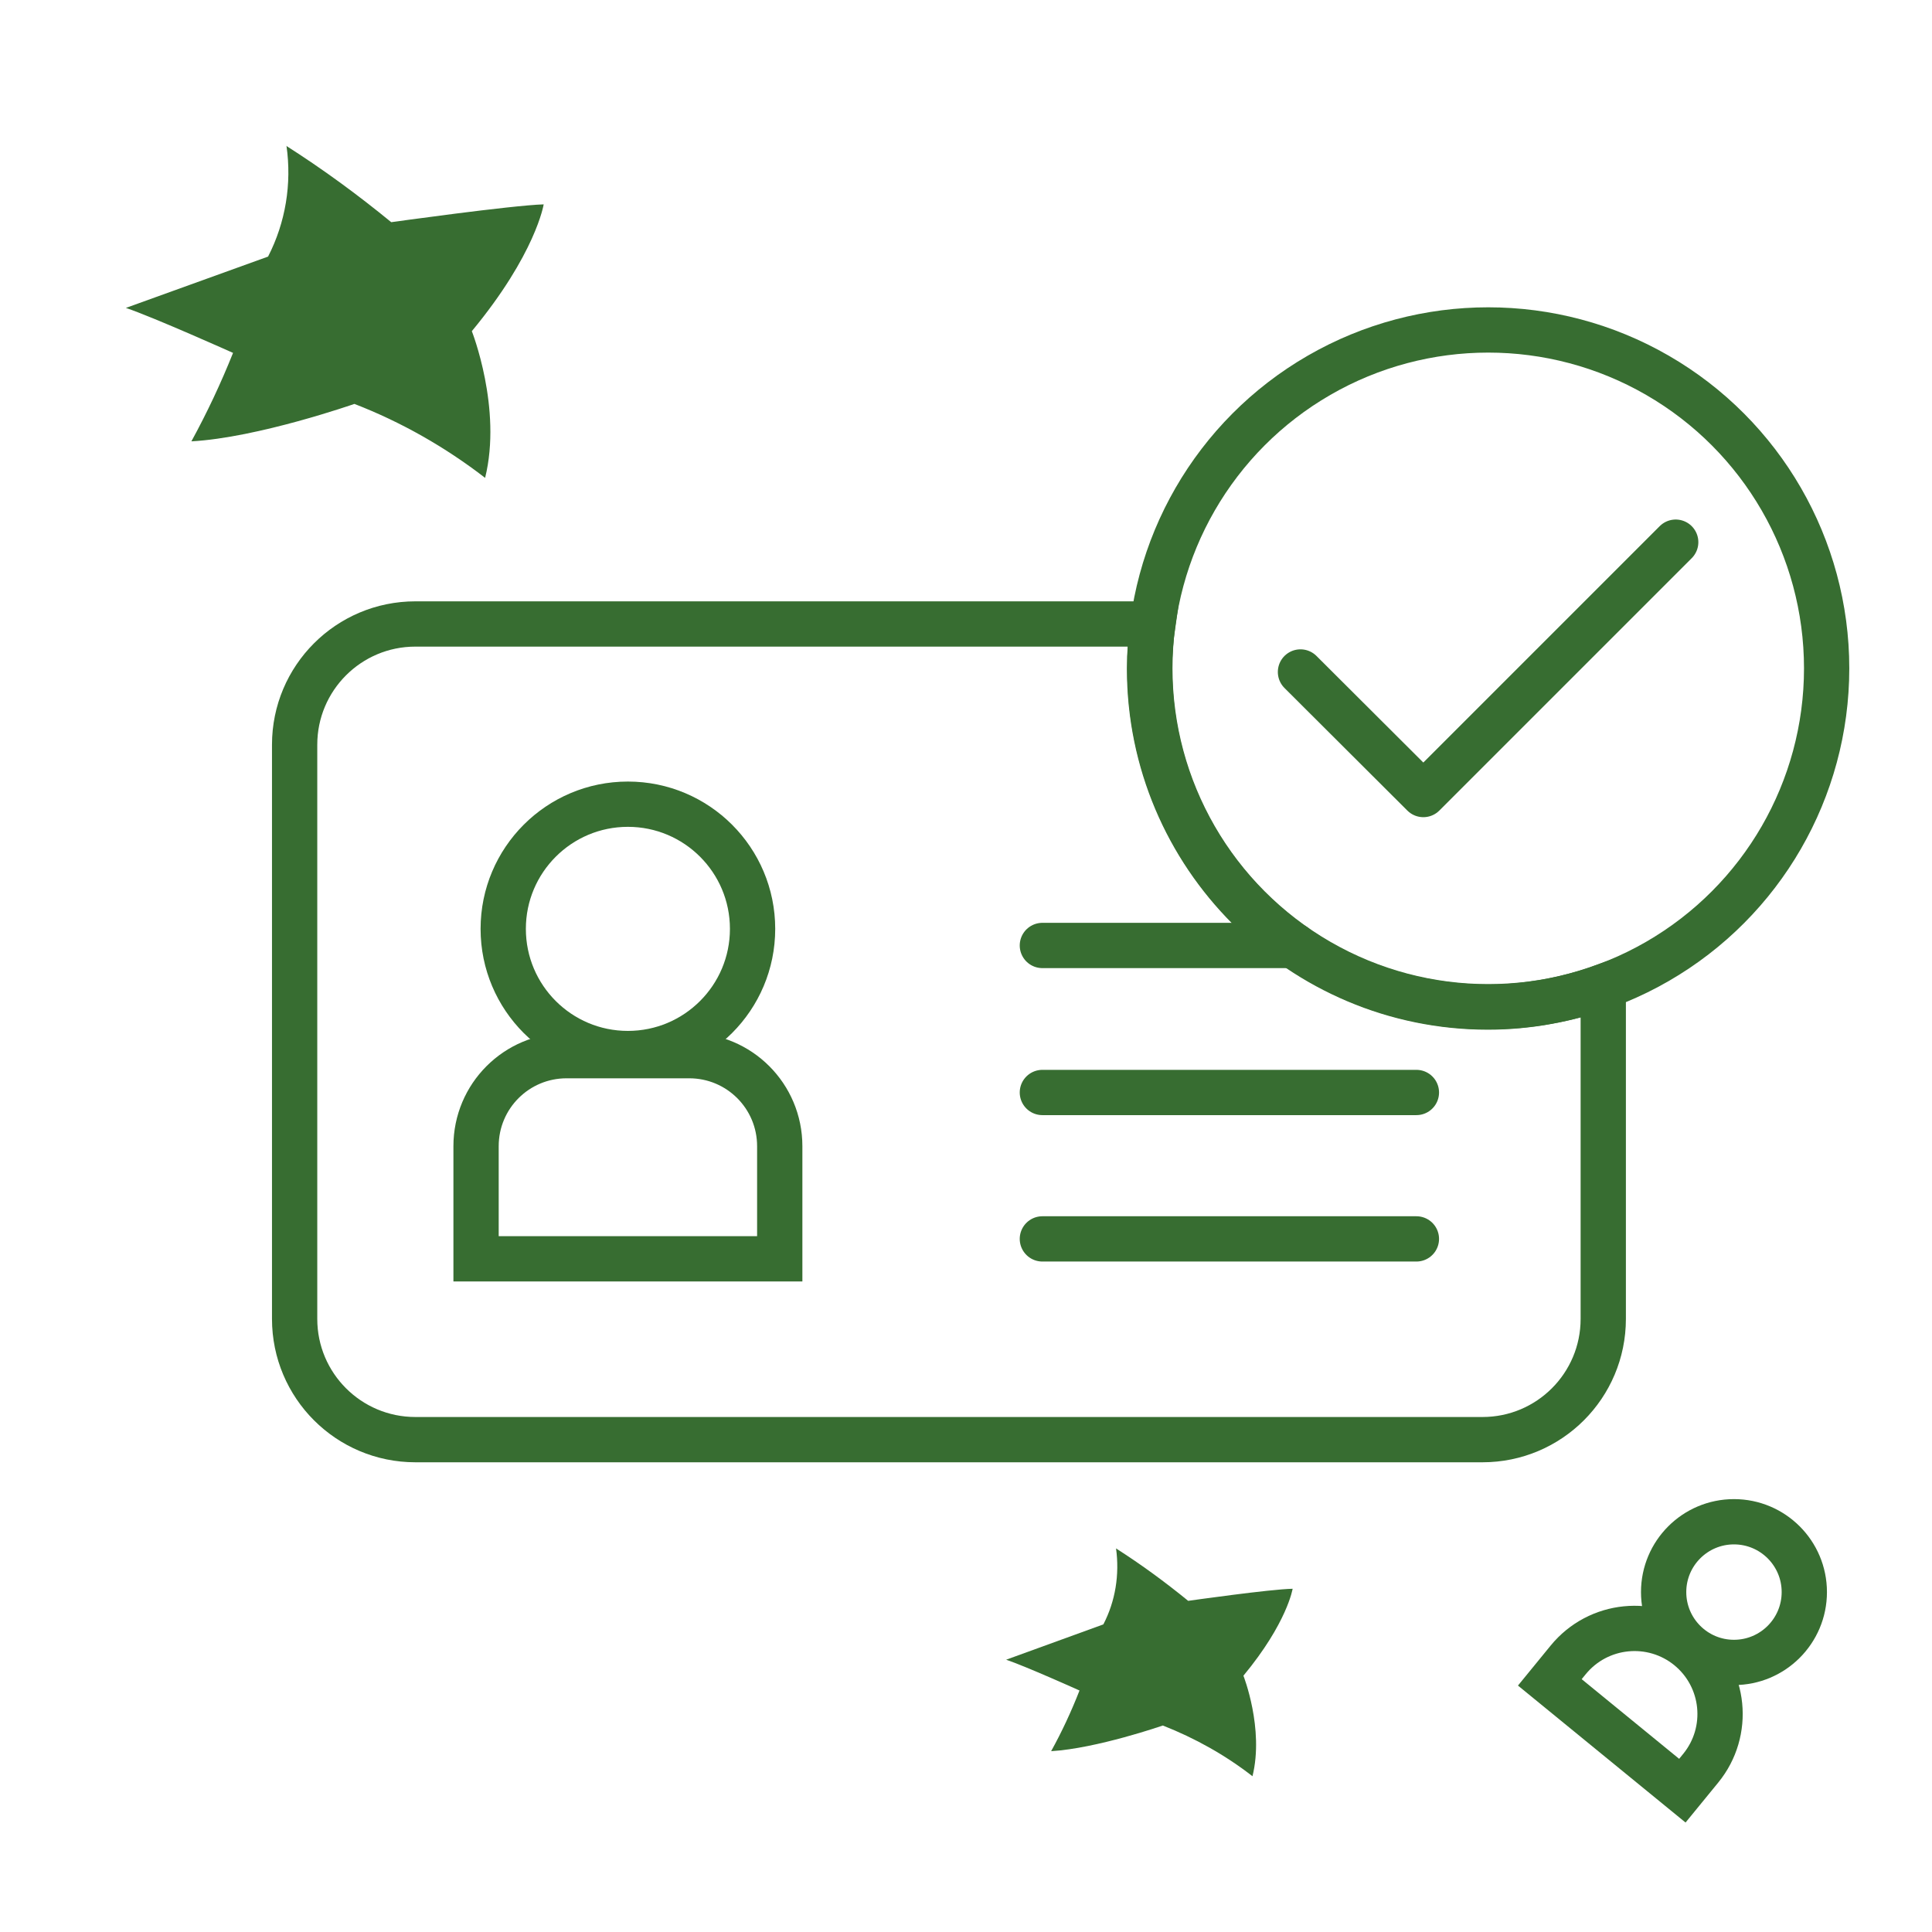
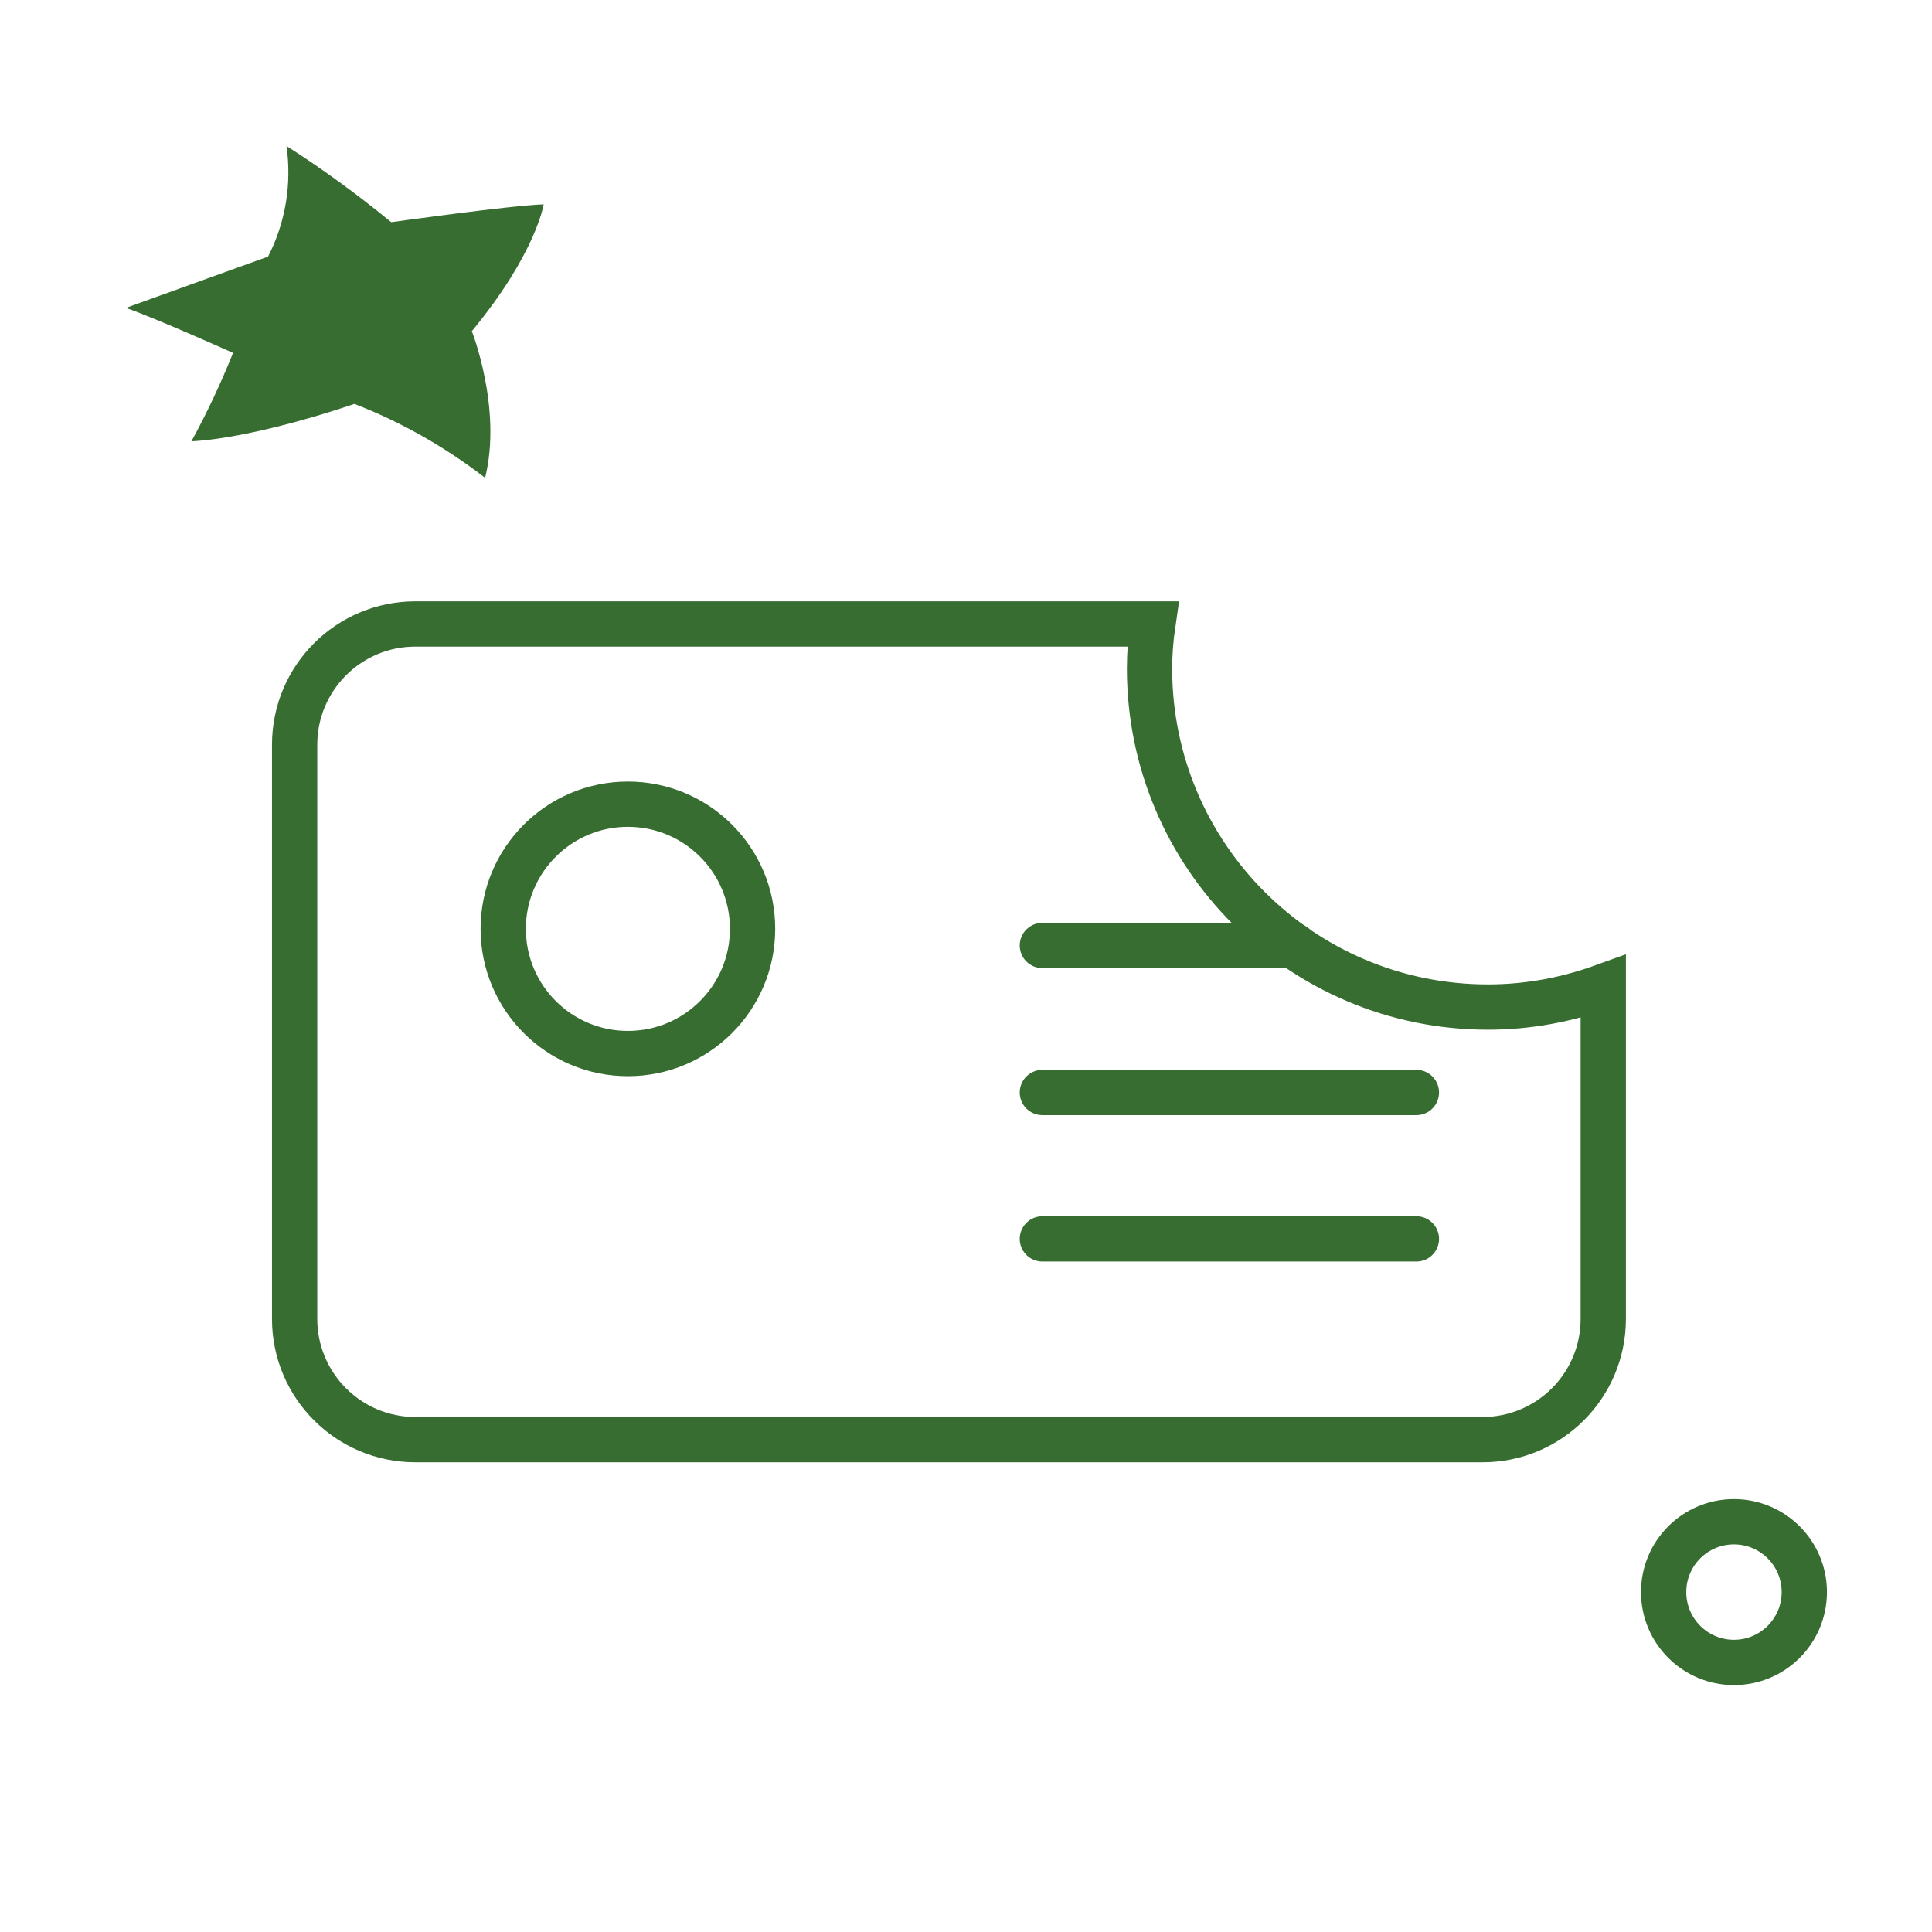
<svg xmlns="http://www.w3.org/2000/svg" id="Layer_1" viewBox="0 0 64 64">
  <defs>
    <style>
      .cls-1 {
        fill: #376d31;
      }

      .cls-2 {
        stroke-linejoin: round;
      }

      .cls-2, .cls-3 {
        stroke-linecap: round;
      }

      .cls-2, .cls-3, .cls-4 {
        fill: none;
        stroke: #376d31;
        stroke-width: 1.5px;
      }

      .cls-3, .cls-4 {
        stroke-miterlimit: 10;
      }
    </style>
  </defs>
  <path class="cls-1" d="M9.48,4.83c1.21.77,2.37,1.62,3.48,2.53,0,0,4-.56,5.05-.59,0,0-.26,1.64-2.38,4.2,0,0,1.01,2.56.44,4.86-1.32-1.02-2.78-1.85-4.33-2.45,0,0-3.2,1.12-5.4,1.24.52-.95.98-1.93,1.38-2.93,0,0-2.63-1.18-3.55-1.49l4.71-1.7c.58-1.13.79-2.41.61-3.67Z" />
-   <path class="cls-1" d="M36.98,51.3c.83.53,1.62,1.11,2.38,1.73,0,0,2.74-.39,3.46-.4,0,0-.18,1.13-1.63,2.88,0,0,.69,1.75.3,3.33-.9-.7-1.9-1.26-2.97-1.68,0,0-2.19.76-3.7.85.36-.65.67-1.32.94-2.01,0,0-1.8-.81-2.43-1.02l3.22-1.17c.4-.77.54-1.65.42-2.52Z" />
-   <polyline class="cls-2" points="55.51 17.96 47.15 26.32 43.08 22.26" />
  <g>
    <circle class="cls-4" cx="20.8" cy="30.77" r="4.13" />
-     <path class="cls-4" d="M18.77,34.97h4.06c1.66,0,3,1.34,3,3v3.73h-10.06v-3.73c0-1.66,1.34-3,3-3Z" />
  </g>
  <g>
    <circle class="cls-4" cx="57.44" cy="52.74" r="2.33" />
-     <path class="cls-4" d="M54.74,54.15h0c1.57,0,2.84,1.27,2.84,2.84v.96h-5.67v-.96c0-1.57,1.27-2.84,2.84-2.84Z" transform="translate(47.82 -21.99) rotate(39.26)" />
  </g>
  <line class="cls-3" x1="34.53" y1="41.04" x2="46.92" y2="41.04" />
  <line class="cls-3" x1="34.53" y1="36.19" x2="46.92" y2="36.19" />
  <line class="cls-3" x1="34.53" y1="31.32" x2="42.86" y2="31.32" />
  <path class="cls-4" d="M38.08,22.14c0-.5.04-.99.11-1.47H13.76c-2.21,0-4,1.79-4,4v19.02c0,2.21,1.79,4,4,4h35.35c2.21,0,4-1.79,4-4v-11.01c-1.19.43-2.47.68-3.82.68-6.19,0-11.21-5.02-11.21-11.21Z" />
-   <circle class="cls-2" cx="49.3" cy="22.14" r="11.21" />
</svg>